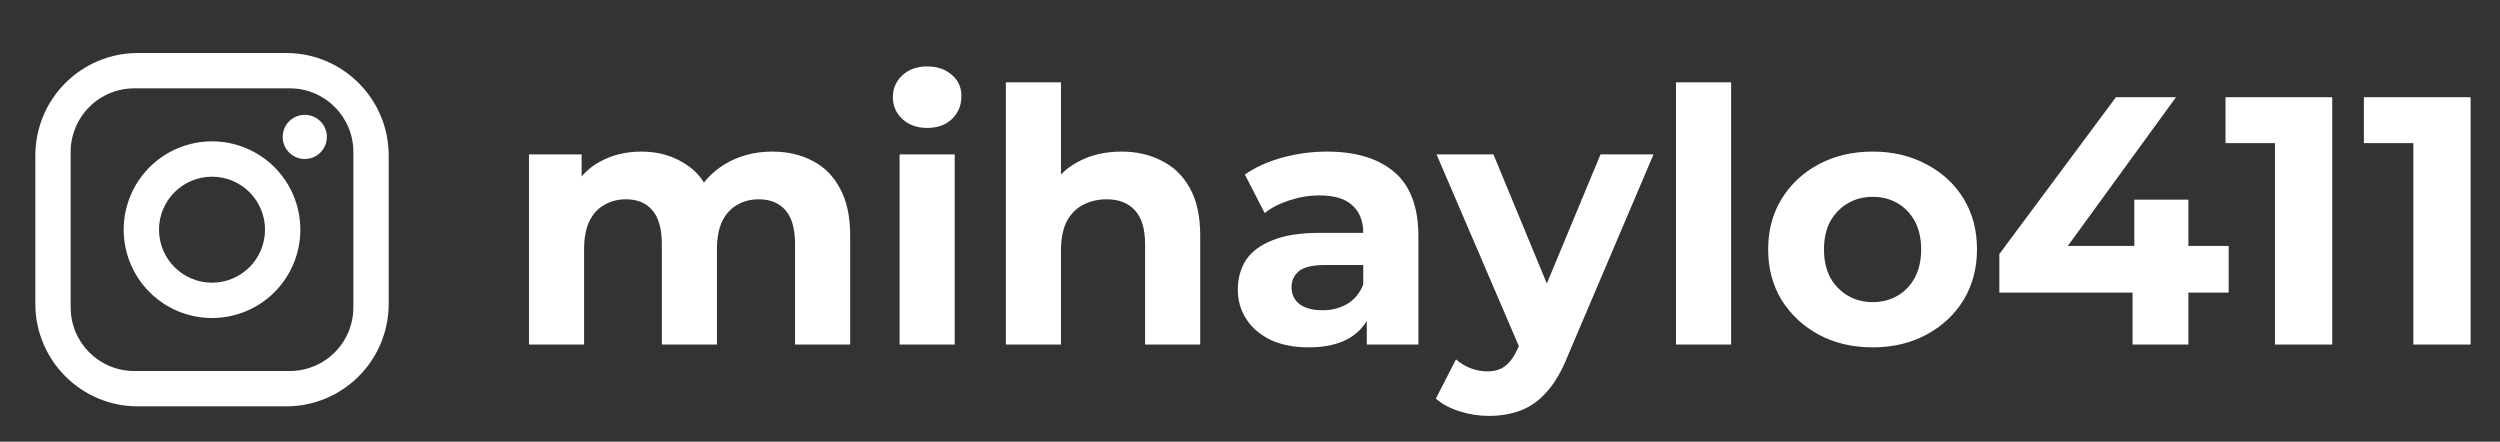
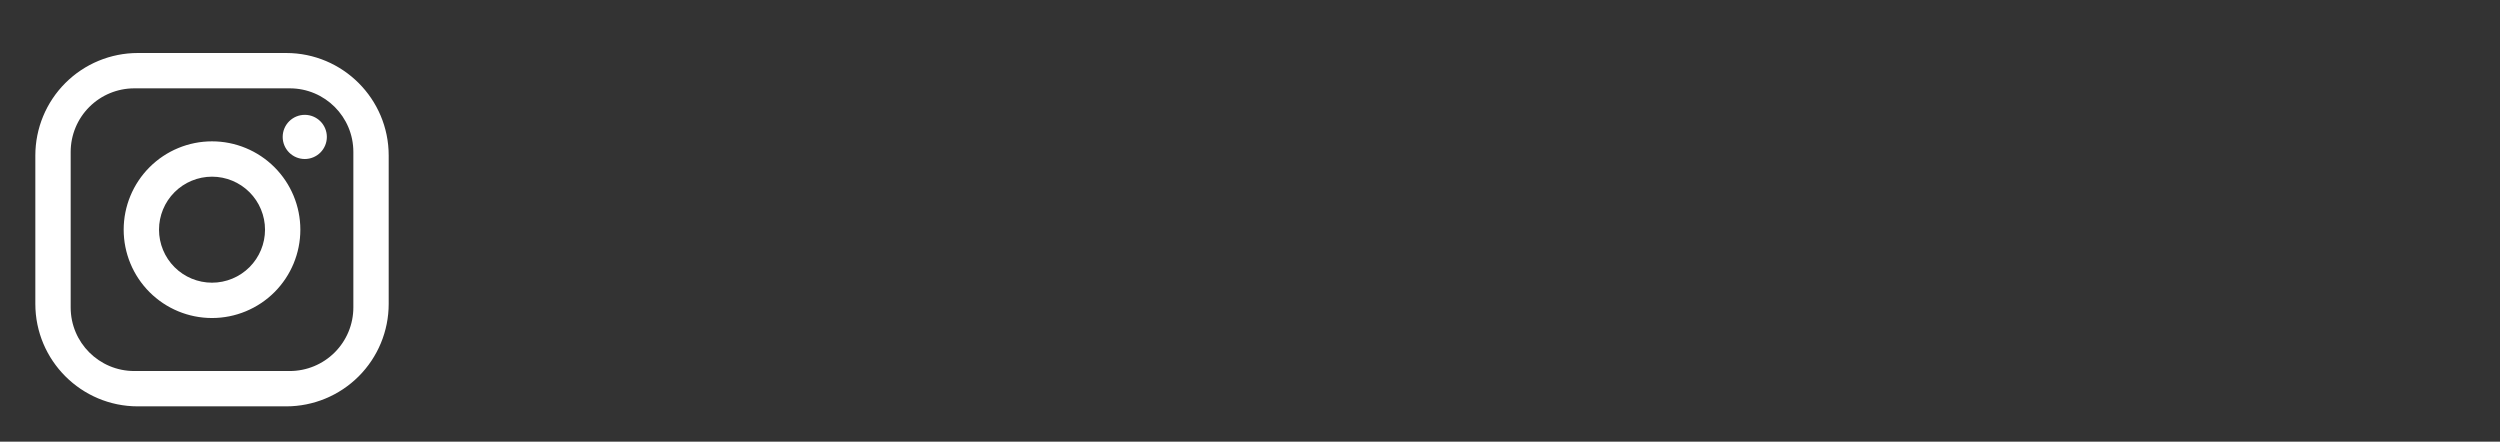
<svg xmlns="http://www.w3.org/2000/svg" width="283" height="50" viewBox="0 0 283 50" fill="none">
  <rect x="0" y="0" width="283" height="50" fill="#333333" stroke="none" />
-   <path d="M87.44 17.16C89.147 17.16 90.653 17.507 91.96 18.2C93.293 18.867 94.333 19.907 95.08 21.32C95.853 22.707 96.24 24.493 96.24 26.68V39H90V27.64C90 25.907 89.64 24.627 88.92 23.8C88.2 22.973 87.187 22.56 85.88 22.56C84.973 22.56 84.16 22.773 83.44 23.2C82.72 23.6 82.16 24.213 81.76 25.04C81.36 25.867 81.16 26.92 81.16 28.2V39H74.92V27.64C74.92 25.907 74.56 24.627 73.84 23.8C73.147 22.973 72.147 22.56 70.84 22.56C69.933 22.56 69.12 22.773 68.4 23.2C67.68 23.6 67.12 24.213 66.72 25.04C66.32 25.867 66.12 26.92 66.12 28.2V39H59.88V17.48H65.84V23.36L64.72 21.64C65.467 20.173 66.52 19.067 67.88 18.32C69.267 17.547 70.84 17.16 72.6 17.16C74.573 17.16 76.293 17.667 77.76 18.68C79.253 19.667 80.24 21.187 80.72 23.24L78.52 22.64C79.24 20.96 80.387 19.627 81.96 18.64C83.56 17.653 85.387 17.16 87.44 17.16ZM101.833 39V17.48H108.073V39H101.833ZM104.953 14.48C103.806 14.48 102.873 14.147 102.153 13.48C101.433 12.813 101.073 11.987 101.073 11C101.073 10.013 101.433 9.187 102.153 8.52C102.873 7.853 103.806 7.52 104.953 7.52C106.1 7.52 107.033 7.84 107.753 8.48C108.473 9.093 108.833 9.893 108.833 10.88C108.833 11.92 108.473 12.787 107.753 13.48C107.06 14.147 106.126 14.48 104.953 14.48ZM126.944 17.16C128.651 17.16 130.171 17.507 131.504 18.2C132.864 18.867 133.931 19.907 134.704 21.32C135.478 22.707 135.864 24.493 135.864 26.68V39H129.624V27.64C129.624 25.907 129.238 24.627 128.464 23.8C127.718 22.973 126.651 22.56 125.264 22.56C124.278 22.56 123.384 22.773 122.584 23.2C121.811 23.6 121.198 24.227 120.744 25.08C120.318 25.933 120.104 27.027 120.104 28.36V39H113.864V9.32H120.104V23.44L118.704 21.64C119.478 20.2 120.584 19.093 122.024 18.32C123.464 17.547 125.104 17.16 126.944 17.16ZM154.721 39V34.8L154.321 33.88V26.36C154.321 25.027 153.907 23.987 153.081 23.24C152.281 22.493 151.041 22.12 149.361 22.12C148.214 22.12 147.081 22.307 145.961 22.68C144.867 23.027 143.934 23.507 143.161 24.12L140.921 19.76C142.094 18.933 143.507 18.293 145.161 17.84C146.814 17.387 148.494 17.16 150.201 17.16C153.481 17.16 156.027 17.933 157.841 19.48C159.654 21.027 160.561 23.44 160.561 26.72V39H154.721ZM148.161 39.32C146.481 39.32 145.041 39.04 143.841 38.48C142.641 37.893 141.721 37.107 141.081 36.12C140.441 35.133 140.121 34.027 140.121 32.8C140.121 31.52 140.427 30.4 141.041 29.44C141.681 28.48 142.681 27.733 144.041 27.2C145.401 26.64 147.174 26.36 149.361 26.36H155.081V30H150.041C148.574 30 147.561 30.24 147.001 30.72C146.467 31.2 146.201 31.8 146.201 32.52C146.201 33.32 146.507 33.96 147.121 34.44C147.761 34.893 148.627 35.12 149.721 35.12C150.761 35.12 151.694 34.88 152.521 34.4C153.347 33.893 153.947 33.16 154.321 32.2L155.281 35.08C154.827 36.467 154.001 37.52 152.801 38.24C151.601 38.96 150.054 39.32 148.161 39.32ZM168.538 47.08C167.418 47.08 166.311 46.907 165.218 46.56C164.124 46.213 163.231 45.733 162.537 45.12L164.818 40.68C165.298 41.107 165.844 41.44 166.458 41.68C167.098 41.92 167.724 42.04 168.338 42.04C169.218 42.04 169.911 41.827 170.418 41.4C170.951 41 171.431 40.32 171.858 39.36L172.978 36.72L173.458 36.04L181.178 17.48H187.178L177.458 40.32C176.764 42.053 175.964 43.413 175.058 44.4C174.178 45.387 173.191 46.08 172.098 46.48C171.031 46.88 169.844 47.08 168.538 47.08ZM172.218 39.84L162.617 17.48H169.058L176.498 35.48L172.218 39.84ZM189.724 39V9.32H195.964V39H189.724ZM211.995 39.32C209.702 39.32 207.662 38.84 205.875 37.88C204.115 36.92 202.715 35.613 201.675 33.96C200.662 32.28 200.155 30.373 200.155 28.24C200.155 26.08 200.662 24.173 201.675 22.52C202.715 20.84 204.115 19.533 205.875 18.6C207.662 17.64 209.702 17.16 211.995 17.16C214.262 17.16 216.288 17.64 218.075 18.6C219.862 19.533 221.262 20.827 222.275 22.48C223.288 24.133 223.795 26.053 223.795 28.24C223.795 30.373 223.288 32.28 222.275 33.96C221.262 35.613 219.862 36.92 218.075 37.88C216.288 38.84 214.262 39.32 211.995 39.32ZM211.995 34.2C213.035 34.2 213.968 33.96 214.795 33.48C215.622 33 216.275 32.32 216.755 31.44C217.235 30.533 217.475 29.467 217.475 28.24C217.475 26.987 217.235 25.92 216.755 25.04C216.275 24.16 215.622 23.48 214.795 23C213.968 22.52 213.035 22.28 211.995 22.28C210.955 22.28 210.022 22.52 209.195 23C208.368 23.48 207.702 24.16 207.195 25.04C206.715 25.92 206.475 26.987 206.475 28.24C206.475 29.467 206.715 30.533 207.195 31.44C207.702 32.32 208.368 33 209.195 33.48C210.022 33.96 210.955 34.2 211.995 34.2ZM226.326 33.12V28.76L239.526 11H246.326L233.406 28.76L230.246 27.84H252.286V33.12H226.326ZM241.406 39V33.12L241.606 27.84V22.6H247.726V39H241.406ZM257.528 39V13.4L260.328 16.2H251.928V11H264.008V39H257.528ZM273.192 39V13.4L275.993 16.2H267.593V11H279.673V39H273.192Z" fill="white" />
  <path d="M15.6 6H32.4C38.8 6 44 11.2 44 17.6V34.4C44 37.477 42.778 40.427 40.602 42.602C38.427 44.778 35.477 46 32.4 46H15.6C9.2 46 4 40.8 4 34.4V17.6C4 14.524 5.222 11.573 7.398 9.398C9.573 7.222 12.524 6 15.6 6ZM15.2 10C13.29 10 11.459 10.759 10.109 12.109C8.759 13.459 8 15.29 8 17.2V34.8C8 38.78 11.22 42 15.2 42H32.8C34.71 42 36.541 41.241 37.891 39.891C39.241 38.541 40 36.71 40 34.8V17.2C40 13.22 36.78 10 32.8 10H15.2ZM34.5 13C35.163 13 35.799 13.263 36.268 13.732C36.737 14.201 37 14.837 37 15.5C37 16.163 36.737 16.799 36.268 17.268C35.799 17.737 35.163 18 34.5 18C33.837 18 33.201 17.737 32.732 17.268C32.263 16.799 32 16.163 32 15.5C32 14.837 32.263 14.201 32.732 13.732C33.201 13.263 33.837 13 34.5 13ZM24 16C26.652 16 29.196 17.054 31.071 18.929C32.946 20.804 34 23.348 34 26C34 28.652 32.946 31.196 31.071 33.071C29.196 34.946 26.652 36 24 36C21.348 36 18.804 34.946 16.929 33.071C15.054 31.196 14 28.652 14 26C14 23.348 15.054 20.804 16.929 18.929C18.804 17.054 21.348 16 24 16ZM24 20C22.409 20 20.883 20.632 19.757 21.757C18.632 22.883 18 24.409 18 26C18 27.591 18.632 29.117 19.757 30.243C20.883 31.368 22.409 32 24 32C25.591 32 27.117 31.368 28.243 30.243C29.368 29.117 30 27.591 30 26C30 24.409 29.368 22.883 28.243 21.757C27.117 20.632 25.591 20 24 20Z" fill="white" />
</svg>